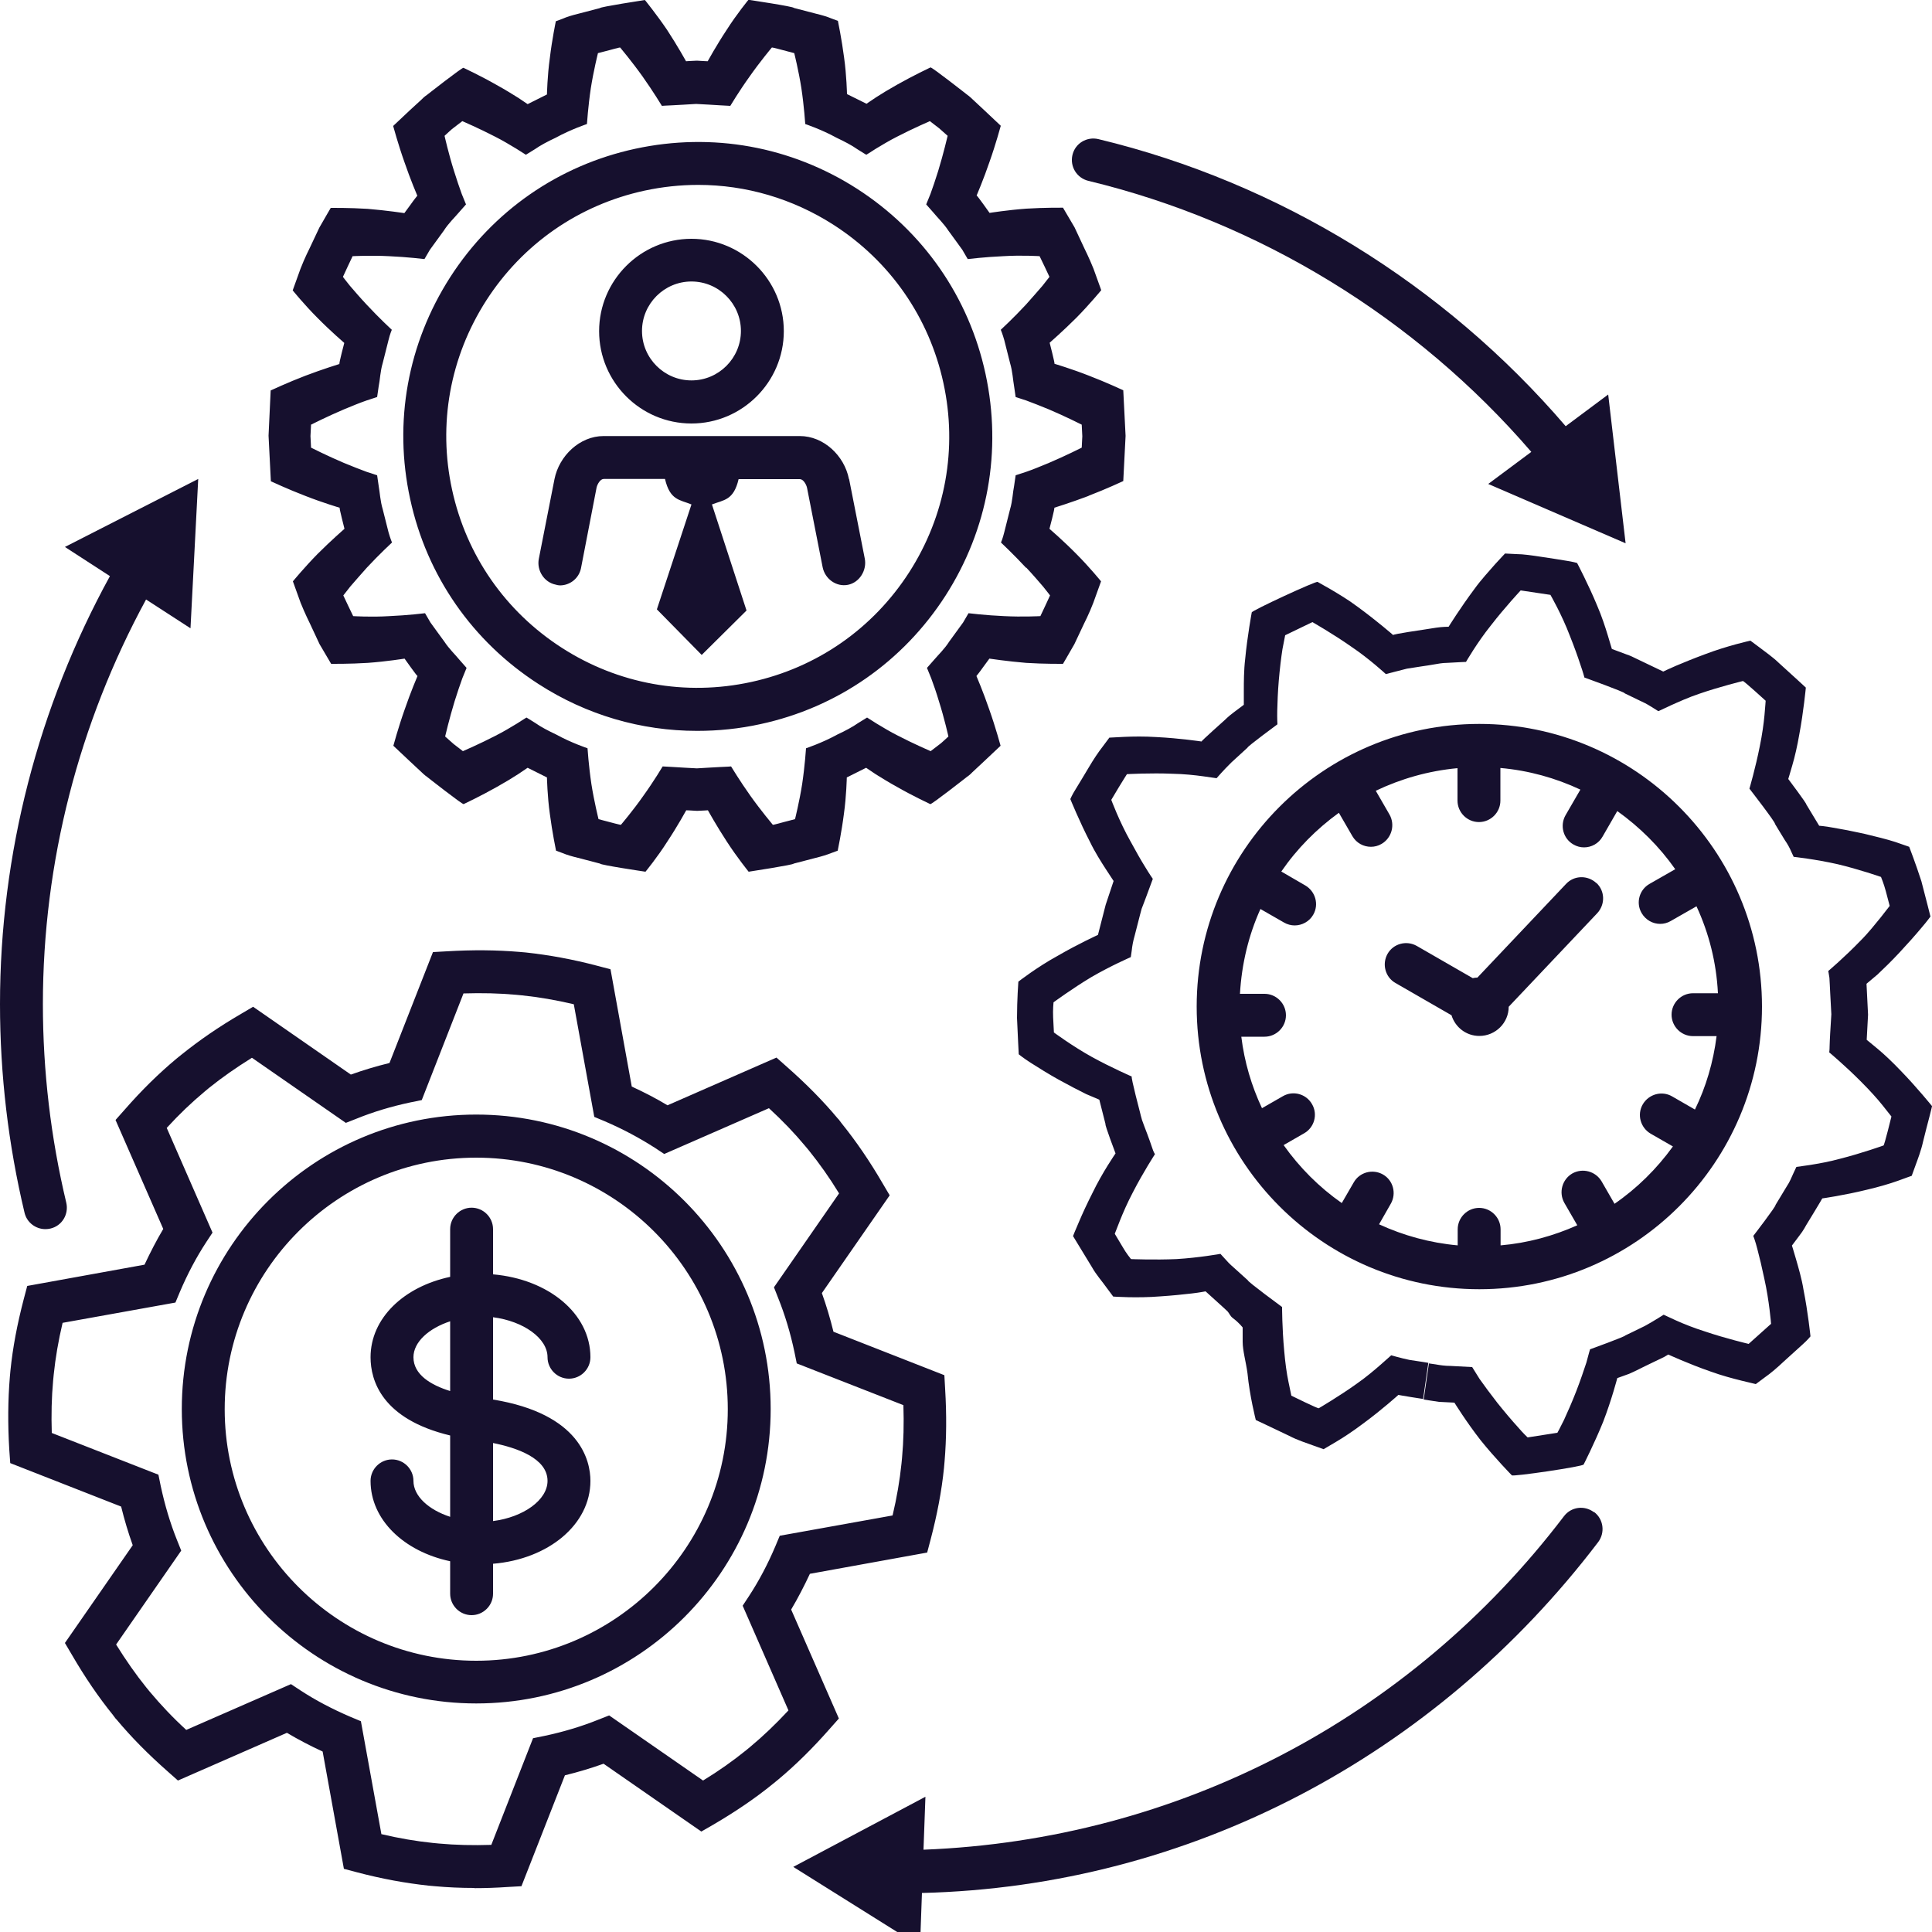
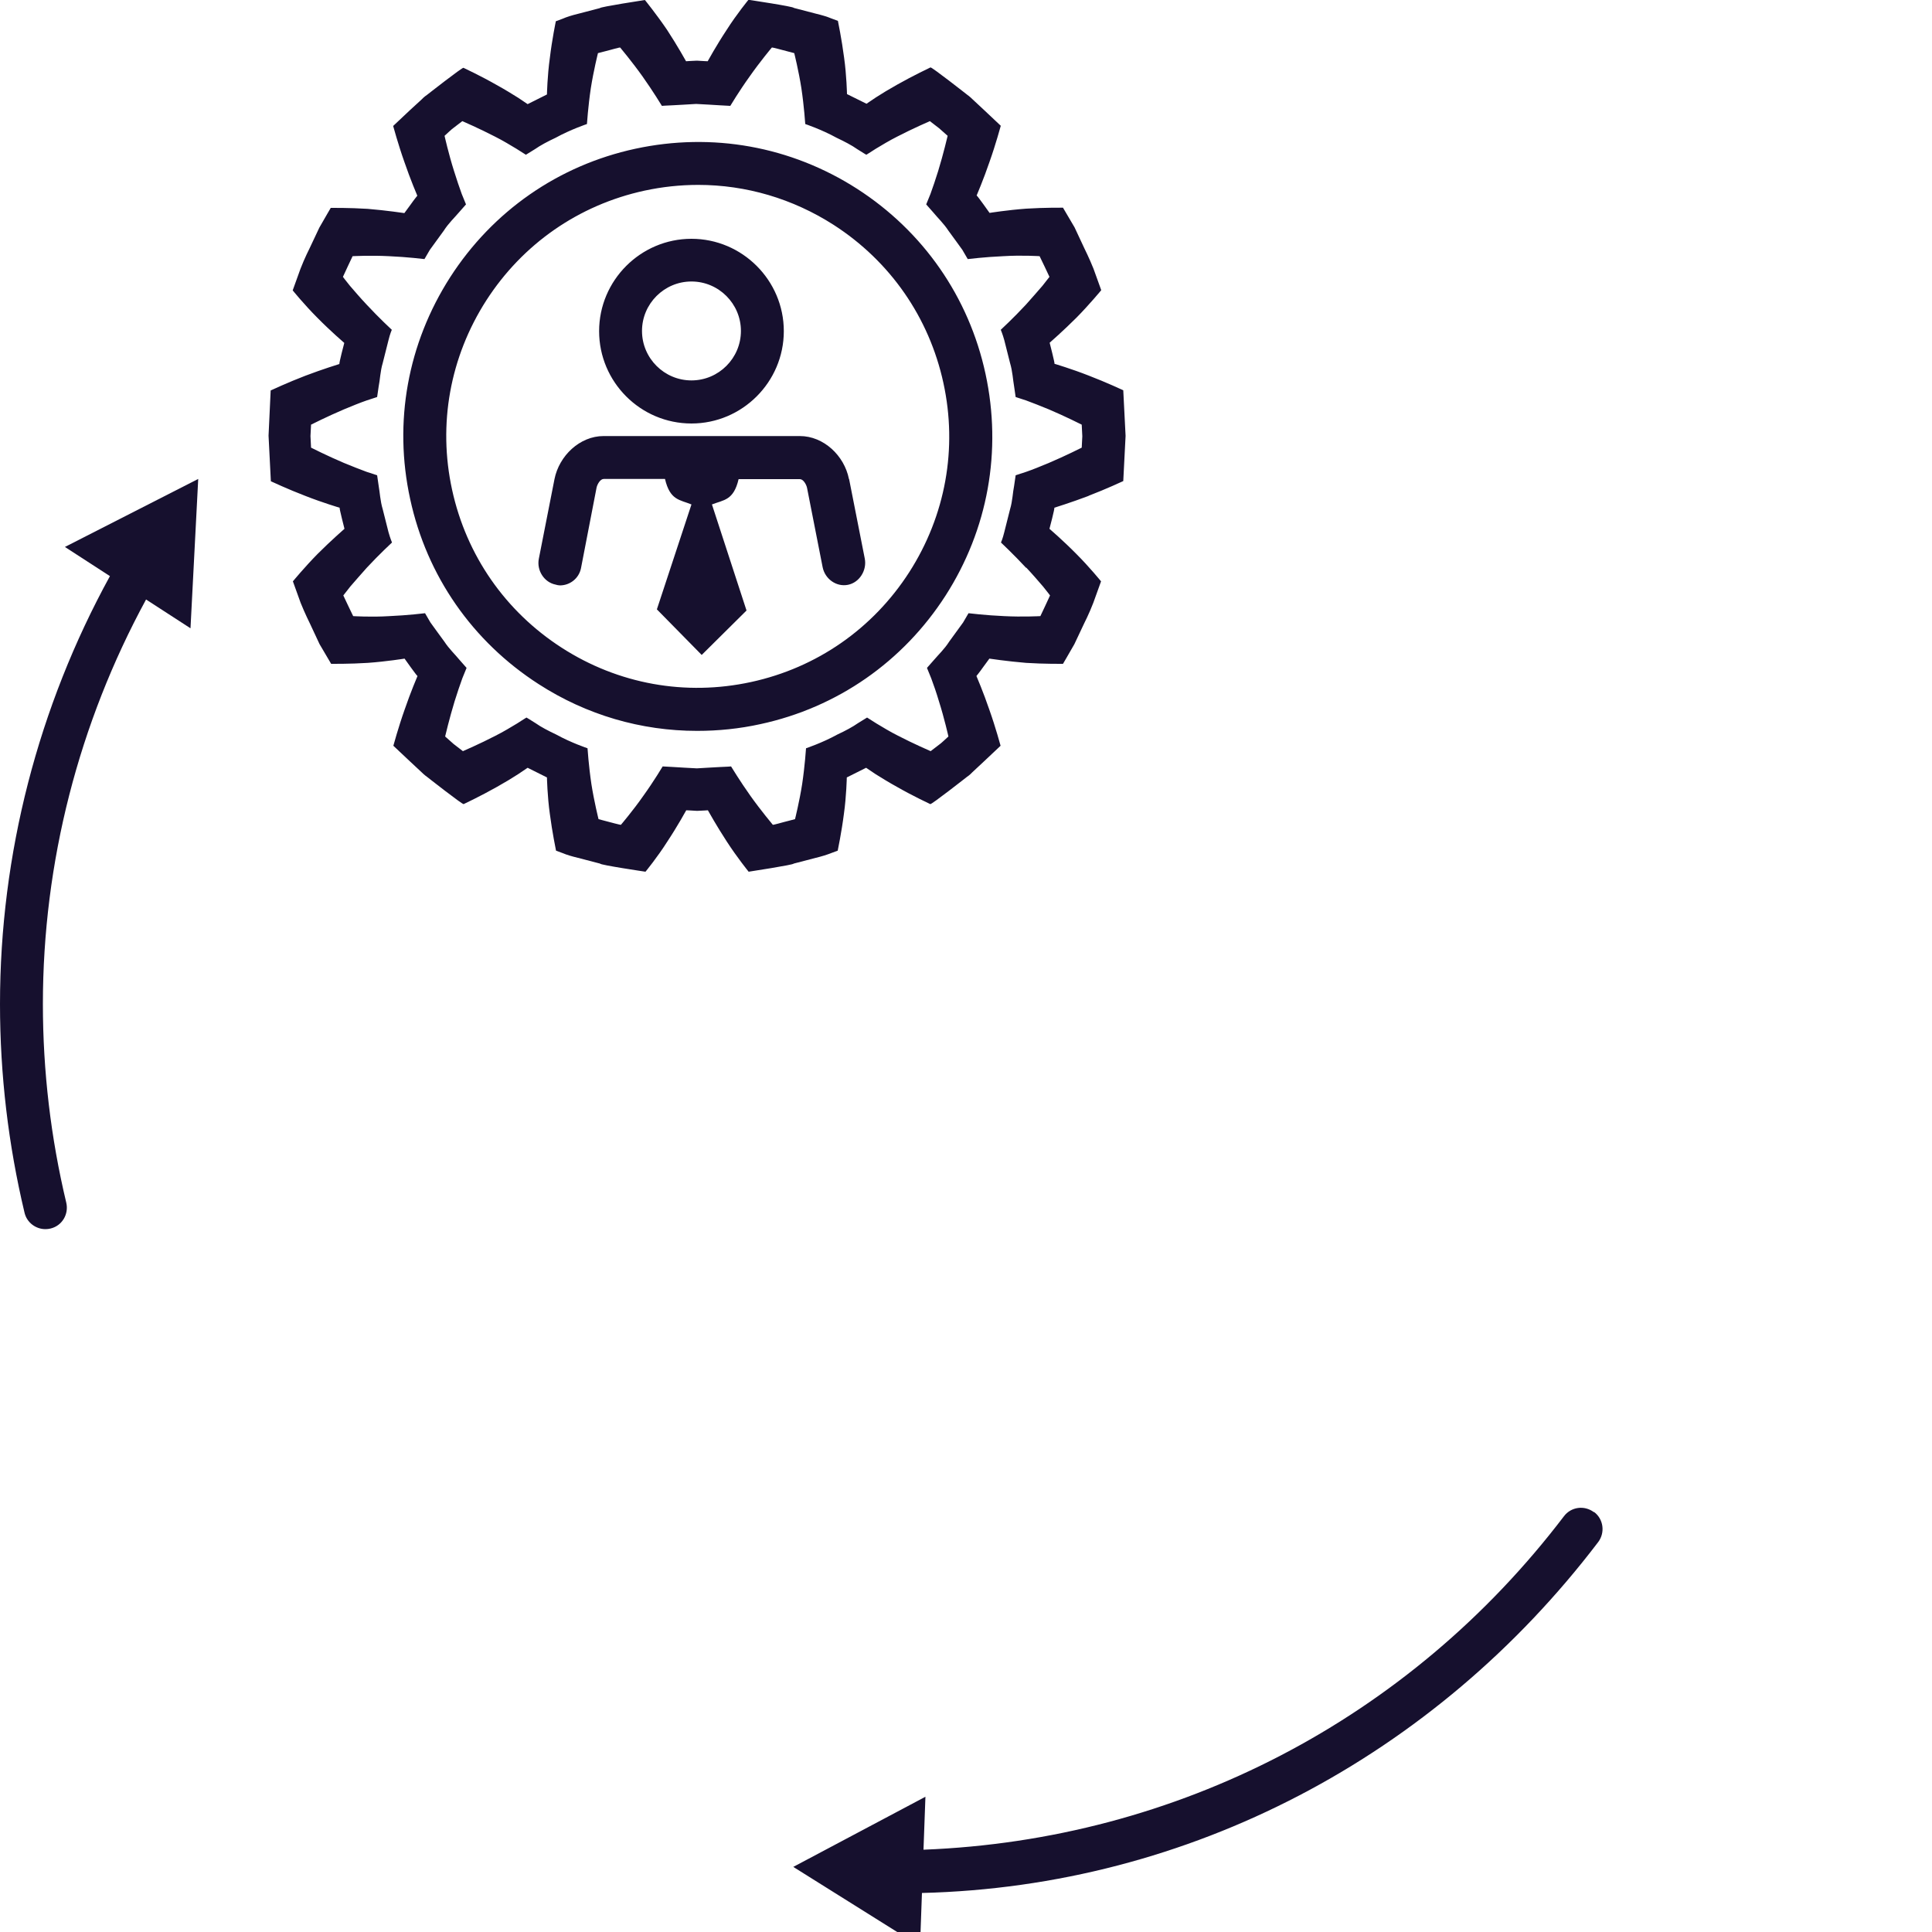
<svg xmlns="http://www.w3.org/2000/svg" id="Layer_1" data-name="Layer 1" viewBox="0 0 100 100">
  <defs>
    <style>
      .cls-1 {
        fill: #16102e;
      }
    </style>
  </defs>
-   <path class="cls-1" d="m24.55,97.72c-.7,0-1.38-.03-2.04-.09l-.33-.03c-1.2-.13-2.41-.35-3.7-.69l-.68-.18-1.1-6.07c-.65-.3-1.26-.62-1.85-.97l-5.64,2.47-.53-.47c-1.01-.89-1.88-1.77-2.64-2.68-.04-.04-.08-.08-.11-.13l-.09-.12c-.75-.93-1.44-1.94-2.12-3.11l-.36-.61,3.51-5.06c-.23-.64-.43-1.31-.6-2l-5.74-2.25-.05-.7c-.08-1.31-.07-2.57.03-3.76l.03-.33c.12-1.19.35-2.4.69-3.7l.18-.68,6.07-1.1c.3-.64.62-1.26.97-1.85l-2.47-5.64.47-.53c.89-1.02,1.77-1.88,2.68-2.64l.26-.21c.92-.74,1.93-1.44,3.1-2.12l.61-.36,5.06,3.51c.64-.23,1.31-.43,2-.6l2.25-5.74.71-.04c1.34-.08,2.56-.07,3.76.03l.34.03c1.2.13,2.41.35,3.7.69l.68.18,1.1,6.07c.65.3,1.27.62,1.85.97l5.64-2.47.53.47c1.01.89,1.88,1.77,2.64,2.68.04.04.08.08.11.13l.09.12c.75.93,1.45,1.95,2.13,3.12l.36.61-3.51,5.06c.23.64.43,1.31.6,2l5.74,2.25.04.71c.08,1.34.07,2.57-.03,3.76l-.03.34c-.12,1.18-.35,2.39-.69,3.69l-.18.68-6.07,1.1c-.3.64-.62,1.26-.97,1.85l2.47,5.64-.47.53c-.89,1.01-1.76,1.87-2.67,2.63l-.27.22c-.92.75-1.94,1.44-3.1,2.12l-.61.35-5.06-3.51c-.64.23-1.31.43-2,.6l-2.25,5.74-.71.04c-.59.04-1.16.06-1.72.06h0Zm-4.83-2.79c.93.22,1.81.37,2.68.46l.31.03c.87.08,1.76.1,2.72.07l2.16-5.52.59-.12c.99-.21,1.92-.49,2.79-.84l.56-.22,4.86,3.37c.82-.5,1.55-1.02,2.22-1.56l.23-.19c.66-.55,1.31-1.17,1.97-1.88l-2.37-5.42.33-.5c.51-.78.97-1.65,1.36-2.57l.23-.55,5.84-1.05c.22-.93.37-1.81.46-2.68l.03-.31c.08-.87.1-1.76.07-2.72l-5.52-2.16-.12-.59c-.21-.99-.49-1.92-.84-2.79l-.22-.56,3.37-4.86c-.5-.82-1.02-1.55-1.56-2.22l-.2-.24c-.55-.66-1.16-1.3-1.87-1.95l-5.42,2.37-.5-.33c-.78-.5-1.64-.96-2.57-1.36l-.55-.23-1.06-5.83c-.93-.22-1.81-.37-2.68-.46l-.31-.03c-.87-.08-1.76-.1-2.72-.07l-2.16,5.52-.59.12c-.99.21-1.92.49-2.78.84l-.56.22-4.86-3.37c-.82.51-1.55,1.02-2.22,1.56l-.24.2c-.66.55-1.3,1.16-1.95,1.87l2.37,5.42-.33.5c-.51.78-.97,1.65-1.36,2.57l-.23.55-5.84,1.05c-.22.93-.37,1.81-.46,2.68l-.03.31c-.08.87-.1,1.77-.07,2.71l5.52,2.16.12.59c.21.98.49,1.92.84,2.79l.22.55-3.37,4.86c.51.82,1.02,1.55,1.56,2.22l.18.22c.57.68,1.18,1.33,1.89,1.98l5.42-2.37.5.33c.78.51,1.64.96,2.57,1.36l.55.23,1.06,5.84Zm5.8-22.49v-4.26c1.56.2,2.82,1.08,2.82,2.07,0,.61.5,1.11,1.11,1.11s1.11-.5,1.11-1.11c0-2.26-2.17-4.04-5.04-4.29v-2.34c0-.61-.5-1.11-1.11-1.11s-1.11.5-1.11,1.11v2.47c-2.4.51-4.12,2.14-4.12,4.16,0,1.2.58,3.2,4.12,4.05v4.21c-1.11-.36-1.9-1.07-1.9-1.86,0-.61-.5-1.11-1.11-1.11s-1.11.5-1.11,1.11c0,2.01,1.72,3.65,4.12,4.16v1.68c0,.61.5,1.11,1.11,1.11s1.11-.5,1.11-1.11v-1.55c2.87-.24,5.04-2.03,5.04-4.29,0-1.04-.52-3.47-5.04-4.21h0Zm-4.12-2.19c0-.79.8-1.5,1.9-1.86v3.61c-1-.31-1.9-.85-1.9-1.75h0Zm4.12,8.47v-4.03c1.2.24,2.82.78,2.82,1.96,0,.99-1.25,1.88-2.82,2.08h0Zm-.87,9.45c-8.4,0-15.24-6.83-15.24-15.24s6.83-15.24,15.24-15.24,15.24,6.83,15.24,15.24-6.83,15.24-15.24,15.24h0Zm0-28.25c-7.18,0-13.02,5.84-13.02,13.02s5.84,13.02,13.02,13.02,13.02-5.84,13.02-13.02c0-7.18-5.84-13.02-13.02-13.02h0Z" />
  <path class="cls-1" d="m36.08,37.83c-2.89,0-5.72-.82-8.2-2.42-3.42-2.2-5.79-5.6-6.65-9.58-.87-3.98-.13-8.05,2.07-11.48,2.2-3.42,5.6-5.79,9.58-6.65,3.98-.86,8.05-.13,11.48,2.07,3.42,2.2,5.79,5.6,6.65,9.58.86,3.98.13,8.05-2.07,11.48-2.2,3.42-5.6,5.79-9.58,6.65-1.09.24-2.19.35-3.27.35h0Zm.06-28.26c-.93,0-1.87.1-2.79.3-3.4.74-6.3,2.76-8.18,5.68-1.88,2.93-2.51,6.41-1.77,9.8.74,3.4,2.76,6.3,5.68,8.18,2.92,1.88,6.4,2.51,9.8,1.77,3.4-.74,6.3-2.76,8.18-5.68,1.88-2.93,2.51-6.41,1.77-9.8-.74-3.4-2.76-6.3-5.68-8.18-2.12-1.36-4.54-2.07-7.01-2.07h0Zm-.35,12.35c-2.64,0-4.78-2.15-4.78-4.78s2.15-4.78,4.78-4.78,4.78,2.15,4.78,4.78-2.15,4.78-4.78,4.78Zm0-7.35c-1.41,0-2.56,1.15-2.56,2.56s1.15,2.56,2.56,2.56,2.56-1.15,2.56-2.56-1.15-2.56-2.56-2.56Zm8.15,10.22c-.24-1.21-1.31-2.22-2.54-2.22h-10.16c-1.23,0-2.3,1.02-2.54,2.23l-.81,4.12c-.12.6.27,1.22.87,1.34.07.02.15.04.22.04.52,0,.98-.36,1.09-.88l.81-4.19c.04-.17.19-.44.37-.44h3.17c.26,1.11.76,1.07,1.37,1.32l-1.79,5.43,2.32,2.36,2.32-2.3-1.79-5.49c.61-.24,1.12-.2,1.38-1.31h3.17c.18,0,.33.27.37.44l.81,4.12c.12.6.7,1.03,1.31.91.6-.12.99-.76.87-1.36l-.81-4.11Zm12.41.87c.89-.34,1.79-.76,1.79-.76l.12-2.34-.12-2.36s-.9-.42-1.79-.76c-.89-.35-1.77-.61-1.77-.61.03,0-.25-1.09-.25-1.09,0,0,.7-.61,1.39-1.3.67-.68,1.28-1.42,1.28-1.42,0,0-.2-.55-.4-1.11-.22-.55-.48-1.07-.48-1.07,0,0-.25-.54-.5-1.07-.3-.51-.6-1.02-.6-1.02,0,0-.97-.01-1.9.05-.97.07-1.9.22-1.9.22,0,0-.65-.92-.67-.9,0,0,.36-.84.67-1.75.32-.9.58-1.86.58-1.86,0,0-.43-.4-.86-.81-.22-.2-.43-.4-.59-.55-.16-.16-.28-.24-.28-.24,0,0-1.87-1.47-1.91-1.42,0,0-.89.42-1.72.89-.41.23-.81.47-1.1.66-.3.2-.49.33-.49.33l-1.01-.5s-.02-.97-.15-1.89c-.12-.93-.32-1.9-.32-1.9,0,0-.14-.05-.35-.13-.21-.09-.49-.17-.78-.24-.57-.15-1.15-.3-1.15-.3.01-.07-2.35-.42-2.35-.42,0,0-.61.74-1.13,1.56-.53.8-.98,1.62-.98,1.62,0,0-.28-.01-.56-.03-.28.01-.56.03-.56.03,0,0-.45-.81-.98-1.62C33.98.74,33.38,0,33.38,0c0,0-2.35.36-2.33.42,0,0-.58.15-1.15.3-.29.07-.58.16-.78.25-.21.08-.35.13-.35.13,0,0-.2.96-.31,1.9-.13.92-.15,1.89-.15,1.89l-1,.5s-.2-.13-.49-.33c-.29-.18-.69-.43-1.11-.66-.82-.47-1.72-.89-1.72-.89-.04-.05-1.9,1.41-1.9,1.41,0,0-.13.08-.28.24-.16.15-.38.35-.6.55-.43.41-.86.81-.86.81,0,0,.26.96.58,1.86.31.91.67,1.75.67,1.75,0,0-.18.22-.34.45-.17.23-.33.45-.33.45,0,0-.93-.14-1.9-.22-.93-.06-1.91-.05-1.91-.05,0,0-.3.51-.59,1.02-.25.53-.5,1.06-.5,1.06,0,0-.27.53-.48,1.08-.2.56-.4,1.11-.4,1.11,0,0,.6.74,1.28,1.42.68.69,1.39,1.3,1.39,1.3,0,0-.29,1.09-.25,1.09,0,0-.88.27-1.77.61-.89.34-1.79.76-1.79.76l-.11,2.34.12,2.36s.9.42,1.79.76c.89.35,1.77.61,1.77.61-.03,0,.25,1.09.25,1.09,0,0-.7.61-1.39,1.3-.67.68-1.28,1.42-1.28,1.42,0,0,.2.55.4,1.11.22.55.48,1.07.48,1.07,0,0,.25.54.5,1.07.3.51.6,1.02.6,1.02,0,0,.97.01,1.9-.05.97-.07,1.9-.22,1.9-.22,0,0,.65.92.67.9,0,0-.36.84-.67,1.75-.32.9-.58,1.86-.58,1.86,0,0,.43.4.86.81.22.2.43.4.59.55.16.16.28.24.28.24,0,0,1.87,1.47,1.91,1.42,0,0,.89-.42,1.72-.89.41-.23.81-.47,1.1-.66.3-.2.49-.33.49-.33l1,.5s.02.97.15,1.89c.12.93.32,1.9.32,1.9,0,0,.14.05.35.13.21.09.49.17.78.24.57.15,1.15.3,1.15.3-.01.07,2.35.42,2.35.42,0,0,.61-.74,1.13-1.56.53-.8.98-1.62.98-1.62,0,0,.28.01.56.03.28-.01.56-.03.56-.03,0,0,.45.81.98,1.62.53.82,1.13,1.56,1.13,1.56,0,0,2.35-.36,2.33-.42,0,0,.58-.15,1.15-.3.29-.07.58-.16.78-.24.21-.08.35-.13.35-.13,0,0,.2-.96.32-1.9.13-.92.15-1.89.15-1.89l1-.5s.2.13.49.33c.29.18.69.43,1.11.66.82.47,1.72.89,1.72.89.04.05,1.9-1.41,1.9-1.41,0,0,.13-.08.28-.24.16-.15.38-.35.6-.56.43-.41.86-.81.86-.81,0,0-.26-.96-.58-1.86-.31-.91-.67-1.75-.67-1.75,0,0,.18-.22.34-.45.17-.23.33-.45.33-.45,0,0,.93.14,1.9.22.93.06,1.91.05,1.91.05,0,0,.3-.51.59-1.02.25-.53.5-1.06.5-1.06,0,0,.27-.53.48-1.08.2-.56.4-1.11.4-1.11,0,0-.6-.74-1.28-1.42-.68-.69-1.39-1.3-1.39-1.3,0,0,.29-1.09.25-1.09,0,0,.87-.27,1.77-.61h0Zm-3.23,3.72c.32.34.63.7.87.98.22.27.36.46.36.46l-.25.54-.25.53s-.92.05-1.88,0c-.94-.04-1.84-.15-1.84-.15,0,0-.11.19-.28.48-.2.27-.46.63-.72.99-.24.38-.57.69-.78.94-.22.25-.37.42-.37.42l.22.54c.12.32.27.75.4,1.19.28.88.49,1.82.49,1.82,0,0-.44.41-.45.4l-.47.36s-.88-.38-1.69-.8c-.4-.2-.81-.45-1.11-.63-.29-.18-.49-.31-.49-.31,0,0-.19.12-.47.29-.27.19-.66.4-1.07.59-.78.43-1.62.71-1.62.71,0,0-.06.91-.2,1.85-.14.9-.37,1.82-.37,1.82l-.58.15s-.57.16-.57.14c0,0-.62-.74-1.16-1.5-.54-.76-1-1.52-1-1.52,0,0-.22.02-.55.03-.33.02-.77.04-1.22.07-.44-.02-.88-.05-1.22-.07-.33-.02-.55-.03-.55-.03,0,0-.46.77-1,1.52-.53.76-1.16,1.5-1.16,1.5,0,.02-.59-.14-.59-.14l-.57-.15s-.23-.92-.37-1.82c-.14-.94-.2-1.85-.2-1.85,0,0-.84-.28-1.62-.71-.4-.19-.79-.39-1.07-.59-.28-.18-.47-.29-.47-.29,0,0-.2.12-.49.31-.3.18-.71.43-1.11.63-.81.42-1.69.8-1.69.8l-.48-.37s-.44-.39-.44-.39c0,0,.22-.94.49-1.82.14-.44.28-.87.4-1.19l.22-.54s-.15-.17-.37-.42c-.21-.26-.54-.57-.78-.94-.26-.36-.53-.72-.72-.99-.17-.29-.28-.48-.28-.48,0,0-.9.11-1.84.15-.96.06-1.88,0-1.88,0l-.26-.54-.25-.53s.14-.18.36-.46c.23-.27.55-.63.86-.98.64-.69,1.3-1.3,1.3-1.3,0,0-.09-.21-.18-.53-.08-.33-.19-.76-.3-1.19-.13-.43-.15-.88-.21-1.21-.05-.33-.08-.55-.08-.55,0,0-.22-.07-.55-.18-.32-.12-.74-.28-1.17-.46-.85-.36-1.7-.79-1.7-.79l-.03-.6.03-.59s.85-.43,1.7-.79c.43-.18.85-.35,1.17-.46.33-.11.55-.18.55-.18,0,0,.03-.22.08-.55.07-.33.08-.78.21-1.21.11-.43.22-.87.3-1.19.08-.33.17-.53.17-.53,0,0-.66-.61-1.3-1.3-.32-.34-.63-.7-.87-.98-.22-.27-.36-.46-.36-.46l.25-.54.25-.53s.92-.05,1.88,0c.94.04,1.84.15,1.84.15,0,0,.11-.19.28-.48.2-.27.46-.63.72-.99.24-.38.57-.69.78-.94.22-.25.37-.42.37-.42l-.22-.54c-.12-.32-.26-.75-.4-1.19-.28-.88-.49-1.82-.49-1.82,0,0,.44-.41.45-.4l.47-.36s.88.38,1.69.8c.4.2.81.45,1.11.63.29.18.49.31.49.31,0,0,.19-.12.47-.29.27-.19.66-.4,1.07-.59.78-.43,1.62-.71,1.62-.71,0,0,.06-.91.2-1.85.14-.9.37-1.82.37-1.82l.58-.15s.57-.16.57-.14c0,0,.62.74,1.16,1.5.54.76,1,1.52,1,1.52,0,0,.22-.02.55-.03.33-.02.77-.04,1.22-.07.44.02.88.05,1.22.07.33.02.55.03.55.03,0,0,.46-.77,1-1.52.53-.76,1.15-1.5,1.15-1.5,0-.02.59.14.59.14l.57.15s.23.92.37,1.82c.14.94.2,1.85.2,1.85,0,0,.84.28,1.62.71.4.19.79.39,1.07.59.28.18.47.29.47.29,0,0,.2-.12.49-.31.3-.18.71-.43,1.11-.63.81-.42,1.69-.8,1.69-.8l.48.37s.44.39.44.39c0,0-.22.94-.49,1.82-.14.44-.28.87-.4,1.19l-.22.54s.15.17.37.42c.21.26.54.57.78.94.26.36.53.72.72.99.17.29.28.48.28.48,0,0,.9-.11,1.84-.15.96-.06,1.88,0,1.88,0l.26.54.25.53s-.14.18-.36.46c-.23.27-.55.63-.86.98-.64.69-1.3,1.3-1.3,1.3,0,0,.09.21.18.53.08.33.19.76.3,1.19.13.43.15.88.21,1.21.05.33.08.55.08.55,0,0,.22.07.55.18.32.12.74.28,1.17.46.85.36,1.7.79,1.7.79l.03.6-.03.59s-.85.43-1.7.79c-.43.18-.85.35-1.17.46-.33.11-.55.18-.55.18,0,0-.03.22-.08.55-.07.33-.08.78-.21,1.21-.11.43-.22.87-.3,1.19-.08.33-.17.53-.17.53,0,0,.66.62,1.3,1.31h0Z" />
-   <path class="cls-1" d="m76.57,37.47c-8.07,0-14.63,6.56-14.63,14.63s6.56,14.63,14.63,14.63,14.63-6.56,14.63-14.63-6.56-14.63-14.63-14.63h0Zm7.01,24.86l-.68-1.18c-.31-.53-.99-.71-1.52-.41-.53.31-.71.99-.41,1.52l.67,1.16c-1.23.55-2.57.92-3.97,1.04v-.83c0-.61-.5-1.11-1.11-1.11s-1.11.5-1.11,1.11v.83c-1.44-.13-2.81-.51-4.07-1.09l.61-1.07c.3-.53.12-1.21-.41-1.51-.53-.3-1.21-.12-1.51.41l-.62,1.07c-1.17-.82-2.18-1.83-3.01-3l1.06-.61c.53-.3.72-.98.41-1.51-.3-.53-.98-.72-1.51-.41l-1.08.62c-.54-1.15-.91-2.39-1.07-3.7h1.2c.61,0,1.11-.5,1.11-1.11s-.5-1.11-1.11-1.11h-1.27c.09-1.56.45-3.04,1.06-4.39l1.22.7c.17.1.37.15.55.15.38,0,.76-.2.96-.55.31-.53.12-1.21-.41-1.52l-1.24-.72c.81-1.18,1.82-2.2,2.98-3.04l.7,1.21c.21.36.58.55.96.55.19,0,.38-.05.55-.15.53-.31.71-.99.41-1.52l-.71-1.23c1.3-.62,2.72-1.03,4.23-1.17v1.68c0,.61.5,1.11,1.11,1.11s1.11-.5,1.11-1.11v-1.69c1.47.13,2.86.52,4.14,1.12l-.77,1.33c-.3.53-.12,1.21.41,1.51.17.1.36.15.55.15.38,0,.76-.2.96-.56l.76-1.32c1.16.83,2.18,1.84,3,3.01l-1.33.76c-.53.3-.72.98-.41,1.51.21.36.58.56.96.56.19,0,.38-.05.55-.15l1.33-.76c.64,1.38,1.03,2.9,1.11,4.5h-1.29c-.61,0-1.11.5-1.11,1.11s.5,1.11,1.11,1.11h1.22c-.17,1.35-.55,2.63-1.12,3.8l-1.18-.68c-.53-.31-1.21-.12-1.52.41-.31.53-.12,1.21.41,1.52l1.15.66c-.84,1.16-1.86,2.17-3.04,2.98h0Zm-.95-16.63c.45.42.46,1.12.04,1.57l-4.58,4.84c0,.83-.68,1.51-1.52,1.51-.68,0-1.25-.45-1.44-1.07l-2.9-1.67c-.53-.3-.71-.98-.41-1.51.3-.53.98-.71,1.51-.41l2.9,1.67c.08-.02.16-.03.24-.03l4.59-4.85c.42-.45,1.12-.46,1.57-.04h0Zm17.37,11.56s-.05.23-.14.57c-.09.34-.21.8-.32,1.25-.1.46-.27.9-.39,1.23-.12.33-.2.55-.2.55,0,0-.29.1-.72.26-.42.15-1,.32-1.6.46-1.18.29-2.31.45-2.31.45,0,0-.2.35-.41.69-.21.34-.42.69-.42.69,0,0-.15.29-.35.54-.19.26-.39.52-.39.52,0,0,.09.28.21.7.12.42.3,1.02.39,1.59.23,1.15.36,2.41.36,2.41,0,0-.15.19-.41.42-.26.24-.61.55-.96.87-.34.32-.7.63-.99.83-.28.21-.47.35-.47.35,0,0-.3-.07-.75-.18-.44-.11-1.01-.26-1.59-.47-1.15-.4-2.19-.88-2.19-.88,0,0-.09.05-.22.13-.14.07-.32.15-.5.24-.36.17-.72.35-.72.35,0,0-.29.15-.59.28-.3.11-.61.22-.61.22,0,0-.29,1.12-.73,2.26-.44,1.09-1.01,2.21-1.01,2.21.02.1-3.71.65-3.72.56,0,0-.88-.9-1.61-1.81-.75-.96-1.36-1.95-1.36-1.95,0,0-.4-.02-.8-.04l-.79-.12.27-1.87s.14.02.35.05c.21.04.49.08.77.08.56.03,1.12.06,1.12.06,0,0,.15.24.38.61.24.34.57.79.93,1.25.36.45.75.91,1.05,1.24.3.35.51.54.51.54l1.54-.24s.14-.25.34-.66c.19-.41.43-.96.64-1.5.21-.54.39-1.08.52-1.47.11-.42.19-.69.19-.69,0,0,1.85-.67,1.83-.72,0,0,.51-.24,1.01-.49.49-.27.97-.58.97-.58,0,0,.26.12.65.3.4.18.93.39,1.47.56,1.09.37,2.28.65,2.28.65,0,0,.29-.26.58-.52.29-.26.58-.52.58-.52,0,0-.09-1.18-.35-2.34-.12-.57-.25-1.12-.36-1.53-.1-.4-.21-.68-.21-.68,0,0,1.2-1.56,1.15-1.6,0,0,.29-.48.58-.96.16-.23.26-.5.35-.69.09-.19.15-.32.15-.32,0,0,.28-.04.7-.1.43-.07,1.01-.17,1.55-.32,1.11-.28,2.26-.69,2.26-.69.04.01.41-1.5.41-1.5,0,0-.18-.23-.46-.58-.27-.34-.67-.78-1.09-1.2-.83-.84-1.67-1.54-1.67-1.54,0,0,.02-.12.02-.31,0-.18.02-.43.03-.68.03-.49.06-.98.06-.98,0,0-.03-.56-.06-1.12-.01-.28-.03-.56-.04-.77-.03-.21-.06-.35-.06-.35,0,0,.84-.71,1.67-1.57.43-.43.76-.86,1.05-1.21.27-.35.46-.59.46-.59,0,0-.1-.38-.2-.76-.1-.38-.25-.74-.25-.74,0,0-1.15-.4-2.25-.66-1.15-.26-2.27-.38-2.27-.38,0,0-.05-.11-.13-.28-.07-.17-.19-.39-.33-.59-.26-.42-.51-.84-.51-.84.06-.04-1.32-1.82-1.32-1.82,0,0,.31-1.05.54-2.21.12-.59.2-1.16.24-1.6.04-.44.06-.74.06-.74,0,0-1.15-1.05-1.18-1.02,0,0-1.19.29-2.26.66-.54.18-1.09.43-1.47.6-.38.18-.64.3-.64.3,0,0-.11-.06-.26-.16-.16-.1-.36-.23-.59-.33-.44-.21-.89-.43-.89-.43.03-.06-2.09-.82-2.09-.82,0,0-.07-.27-.21-.67-.13-.4-.32-.93-.54-1.48-.42-1.11-1.01-2.13-1.01-2.13l-1.54-.23s-.84.9-1.54,1.81c-.71.88-1.29,1.89-1.29,1.89,0,0-.49.02-.98.05-.25,0-.49.05-.67.08-.18.03-.3.05-.3.05,0,0-.55.08-1.11.17-.54.14-1.09.28-1.09.28,0,0-.85-.79-1.79-1.42-.94-.66-2.01-1.27-2.01-1.27l-1.41.68s-.06.29-.14.72c-.07.44-.14,1.04-.19,1.62-.05.58-.07,1.15-.08,1.56-.01.41.01.71.01.71,0,0-1.59,1.17-1.55,1.21,0,0-.42.38-.83.76-.4.39-.77.82-.77.82,0,0-.28-.04-.7-.1-.43-.06-1.01-.12-1.57-.13-1.14-.05-2.37.02-2.37.02,0,0-.21.33-.41.66-.2.33-.4.67-.4.67,0,0,.41,1.11.99,2.14.28.52.56,1.01.78,1.36.21.35.38.59.38.59,0,0-.17.46-.34.92-.09.23-.17.46-.24.63-.05.18-.08.3-.08.3,0,0-.14.54-.28,1.09-.08.27-.13.55-.15.76-.03.21-.05.35-.05.35,0,0-1.04.45-2.05,1.04-.97.58-1.95,1.3-1.95,1.3,0,0-.04.39-.02.78.02.39.04.78.04.78,0,0,.96.71,1.97,1.27,1.04.57,2.06,1.01,2.06,1.01-.06.01.44,1.91.44,1.91,0,0,.03.14.09.34.07.2.17.46.27.72.1.26.19.53.26.73.06.2.14.32.14.32,0,0-.6.92-1.14,1.97-.28.53-.51,1.06-.67,1.46-.16.41-.27.69-.27.69,0,0,.2.33.4.67.19.34.44.64.44.64,0,0,1.22.05,2.35,0,1.17-.07,2.28-.27,2.28-.27,0,0,.08.09.21.23.12.14.29.32.48.48.36.33.73.66.73.66-.04.05,1.77,1.38,1.77,1.38,0,0,0,1.1.11,2.27.05.59.13,1.18.22,1.6.09.43.15.72.15.72,0,0,1.4.69,1.42.65,0,0,1.06-.62,1.98-1.28.46-.32.92-.71,1.24-.99.32-.28.53-.47.53-.47,0,0,.47.14.95.24.49.07.97.15.97.15l-.27,1.87s-.32-.05-.64-.1c-.32-.05-.64-.11-.64-.11,0,0-.84.76-1.82,1.48-.49.37-1,.71-1.39.94-.39.23-.66.39-.66.39,0,0-.23-.08-.56-.2-.33-.12-.8-.27-1.22-.49-.85-.41-1.73-.82-1.73-.82,0,0-.32-1.25-.43-2.42-.08-.59-.25-1.17-.25-1.63v-.74s-.18-.24-.5-.48c-.16-.12-.18-.24-.28-.35-.11-.1-.18-.17-.18-.17l-.96-.87s-.29.06-.72.11c-.43.05-1.01.11-1.62.15-1.22.1-2.44.01-2.44.01,0,0-.14-.19-.35-.47-.2-.29-.52-.64-.75-1.05-.49-.8-.98-1.61-.98-1.61,0,0,.11-.29.3-.72.18-.43.44-.99.71-1.52.51-1.06,1.19-2.04,1.19-2.04,0,0-.57-1.5-.52-1.52l-.32-1.26s-.27-.12-.68-.29c-.39-.19-.9-.46-1.43-.75-.52-.29-1.05-.62-1.44-.87-.39-.25-.62-.44-.62-.44,0,0-.05-.94-.09-1.88,0-.94.07-1.88.07-1.88,0,0,.96-.75,2.04-1.34,1.05-.61,2.08-1.08,2.08-1.08l.4-1.56s.41-1.23.41-1.23c0,0-.16-.25-.4-.61-.24-.37-.57-.89-.82-1.41-.54-1.04-1.02-2.22-1.02-2.22,0,0,.09-.22.28-.52.18-.3.43-.7.67-1.11.24-.41.5-.8.72-1.08.21-.28.35-.47.35-.47,0,0,.31-.02.77-.04.45-.02,1.05-.03,1.66.01,1.22.06,2.34.23,2.34.23-.02-.02,1.18-1.09,1.18-1.09,0,0,.23-.23.49-.42.26-.19.52-.39.52-.39,0,0,0-.29,0-.73,0-.43,0-1.06.07-1.64.11-1.17.34-2.41.34-2.41-.04-.08,3.38-1.66,3.41-1.58,0,0,.27.15.67.38.4.24.9.53,1.39.9.99.72,1.85,1.47,1.85,1.47-.01-.05,1.58-.28,1.58-.28,0,0,.32-.05.64-.1.32-.05.65-.05.65-.05,0,0,.6-.97,1.34-1.96.36-.5.76-.92,1.06-1.27.31-.34.52-.56.52-.56,0,0,.24.01.59.03.35,0,.82.07,1.28.14.47.07.93.14,1.28.2.35.05.58.12.58.12,0,0,.59,1.12,1.04,2.21.23.53.42,1.11.55,1.54.13.42.21.7.21.7,0,0,.38.14.75.28.19.06.37.15.51.22s.23.11.23.11l1.17.56s.26-.13.66-.3c.4-.17.94-.39,1.51-.6,1.15-.44,2.34-.7,2.34-.7,0,0,.19.14.47.35.28.22.67.48,1.01.81.7.63,1.39,1.27,1.39,1.27,0,0-.12,1.26-.34,2.43-.1.58-.23,1.15-.36,1.59-.12.42-.21.71-.21.71,0,0,.97,1.29.93,1.31l.67,1.11s.3.02.72.1c.43.07,1,.18,1.59.31.58.14,1.2.29,1.63.43.43.15.72.25.72.25,0,0,.34.88.63,1.78.24.91.47,1.83.47,1.83,0,0-.17.24-.48.6-.3.36-.71.82-1.12,1.26-.41.44-.82.84-1.14,1.14-.34.29-.57.48-.57.48l.08,1.6-.07,1.3s.23.19.57.47c.35.29.77.69,1.18,1.12.83.85,1.63,1.84,1.63,1.84h0Z" />
  <path class="cls-1" d="m82.5,78.27c-.49-.37-1.18-.28-1.55.21-8,10.51-20.03,16.75-33.15,17.26l.1-2.74-6.84,3.63,6.56,4.11.1-2.76c13.85-.34,26.56-7.07,35-18.16.37-.49.28-1.19-.21-1.56h0Z" />
-   <path class="cls-1" d="m84.14,28.11l-.9-7.69-2.2,1.64c-6.29-7.34-14.83-12.61-24.19-14.86-.6-.14-1.2.22-1.34.82-.14.6.22,1.19.82,1.34,8.85,2.13,16.95,7.09,22.93,14.03l-2.23,1.66,7.11,3.07Z" />
  <path class="cls-1" d="m9.86,32.52l.4-7.73-6.9,3.52,2.33,1.51C1.98,36.58,0,44.21,0,51.97c0,3.65.43,7.28,1.27,10.8.12.51.58.85,1.08.85.09,0,.17-.01.26-.03.6-.14.96-.74.82-1.34-.8-3.35-1.21-6.8-1.21-10.28,0-7.34,1.86-14.54,5.34-20.94l2.3,1.49Z" />
</svg>